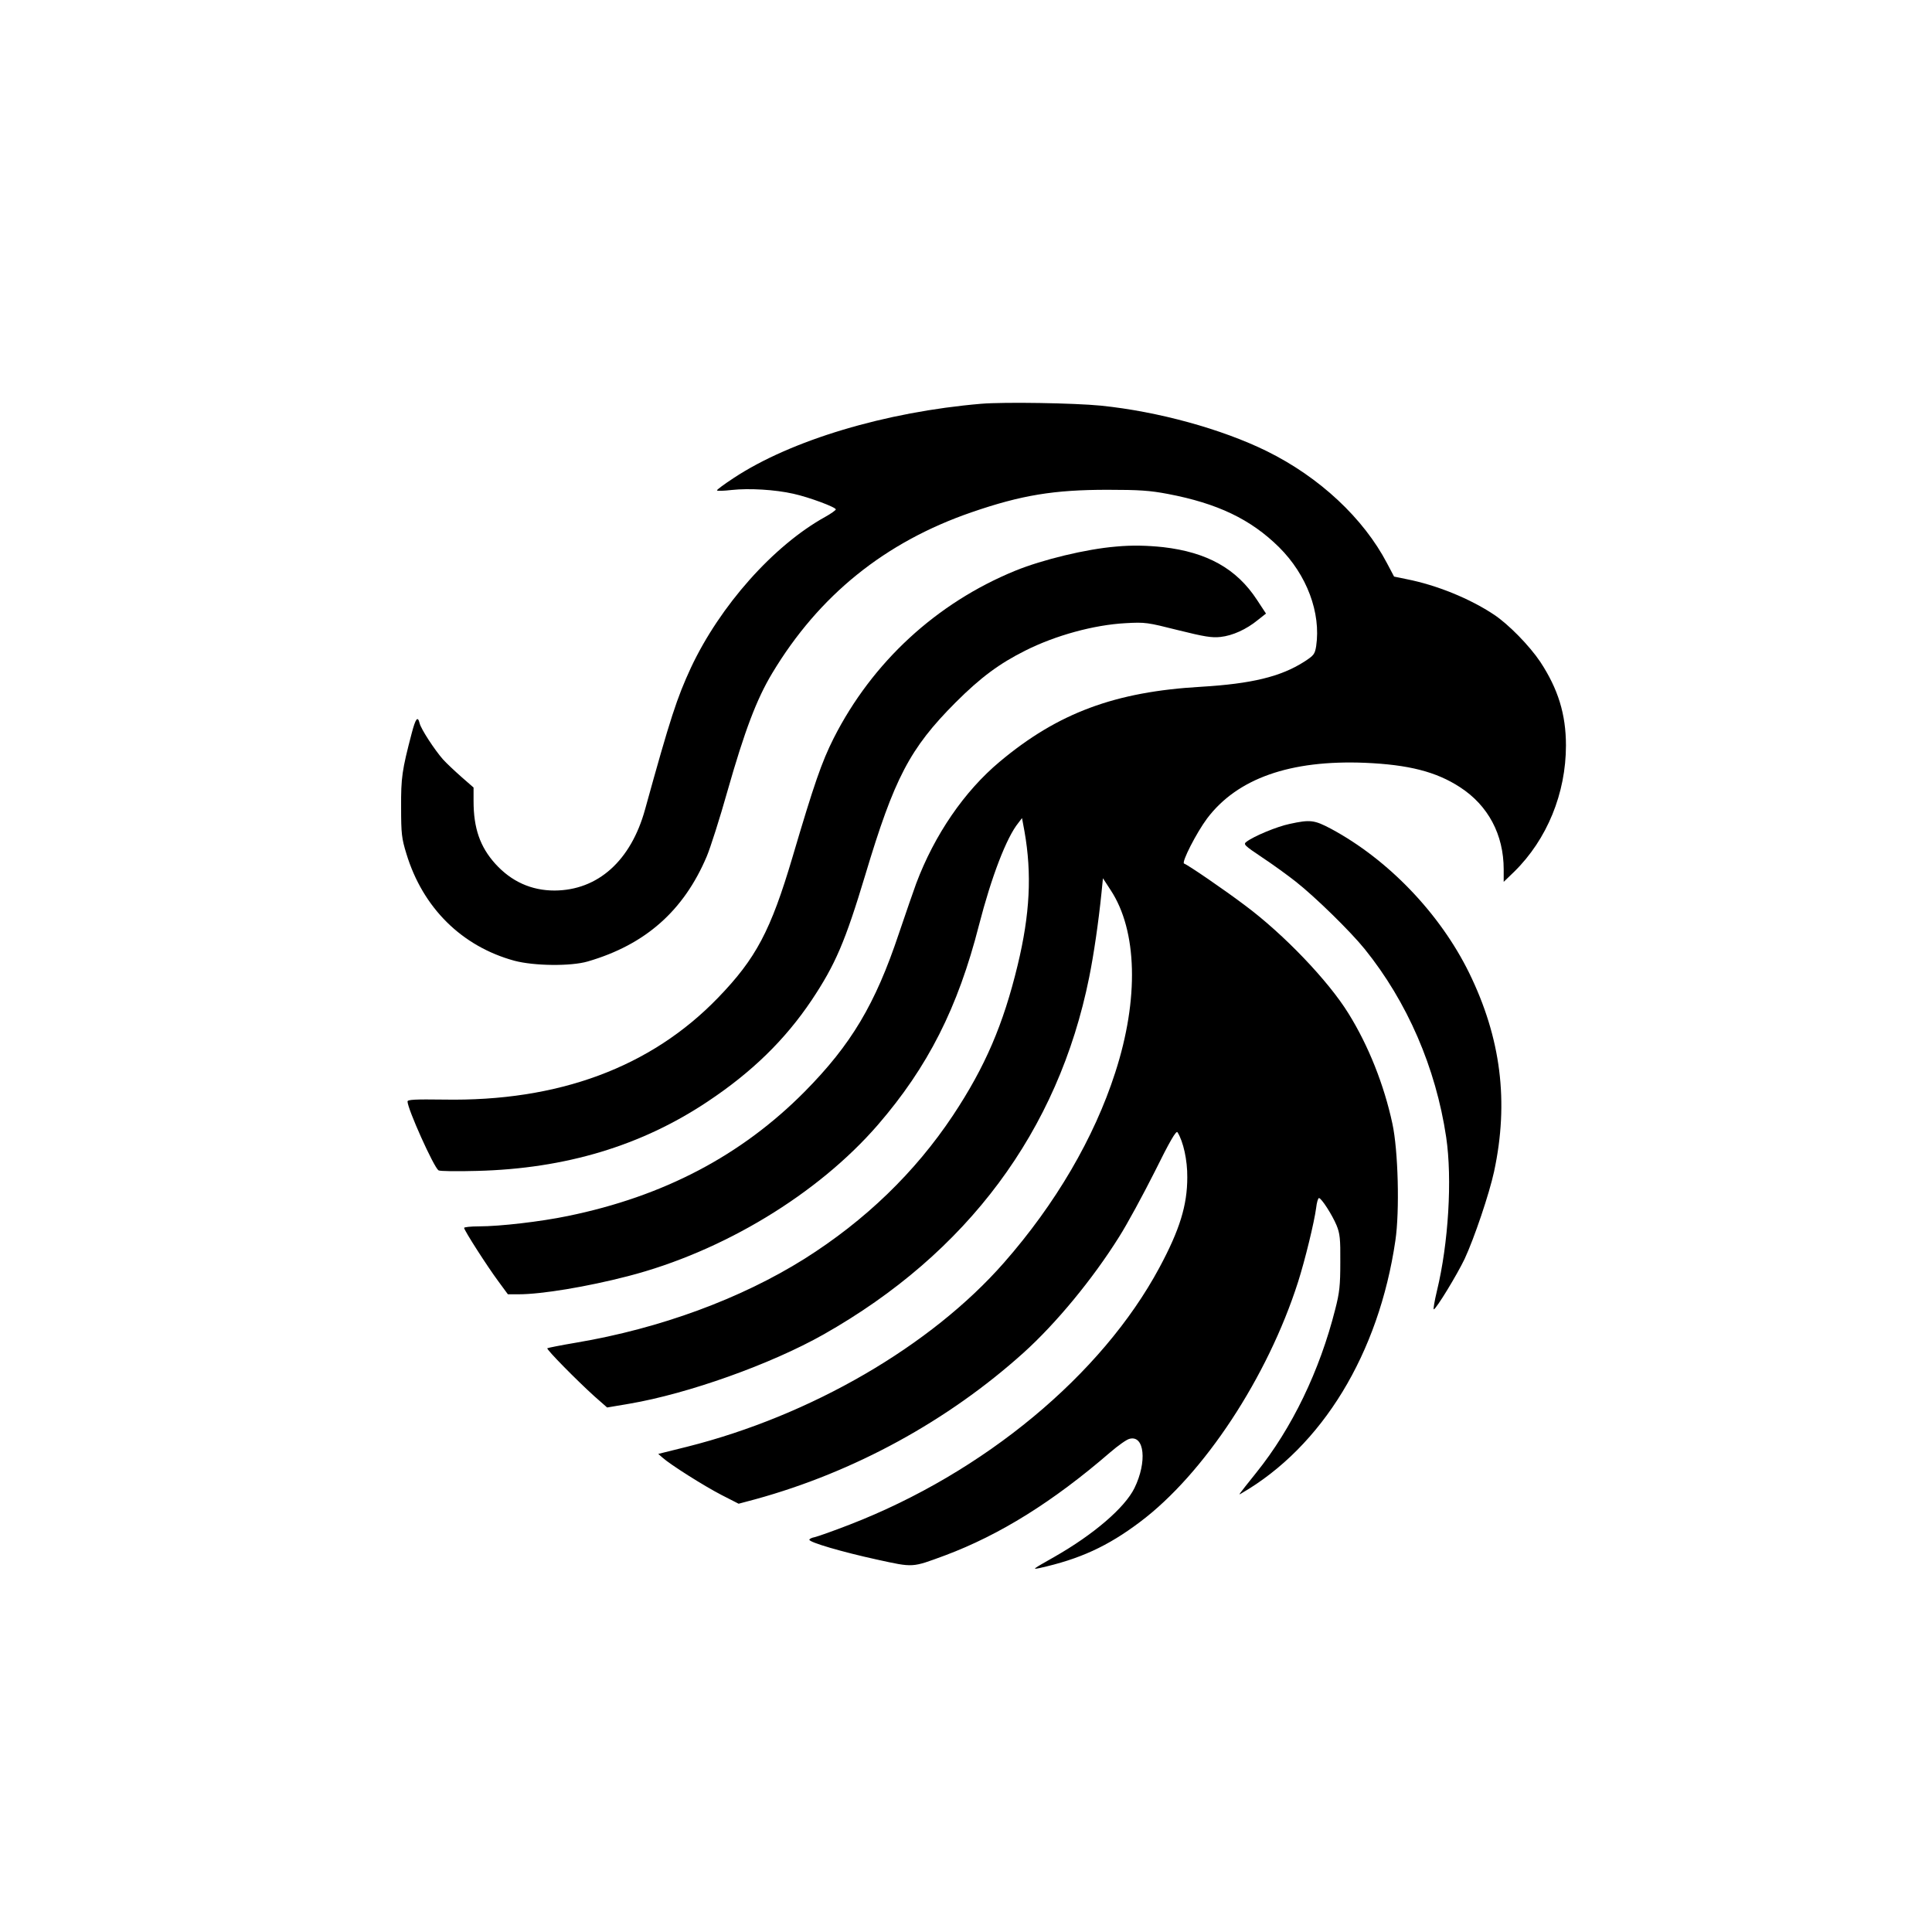
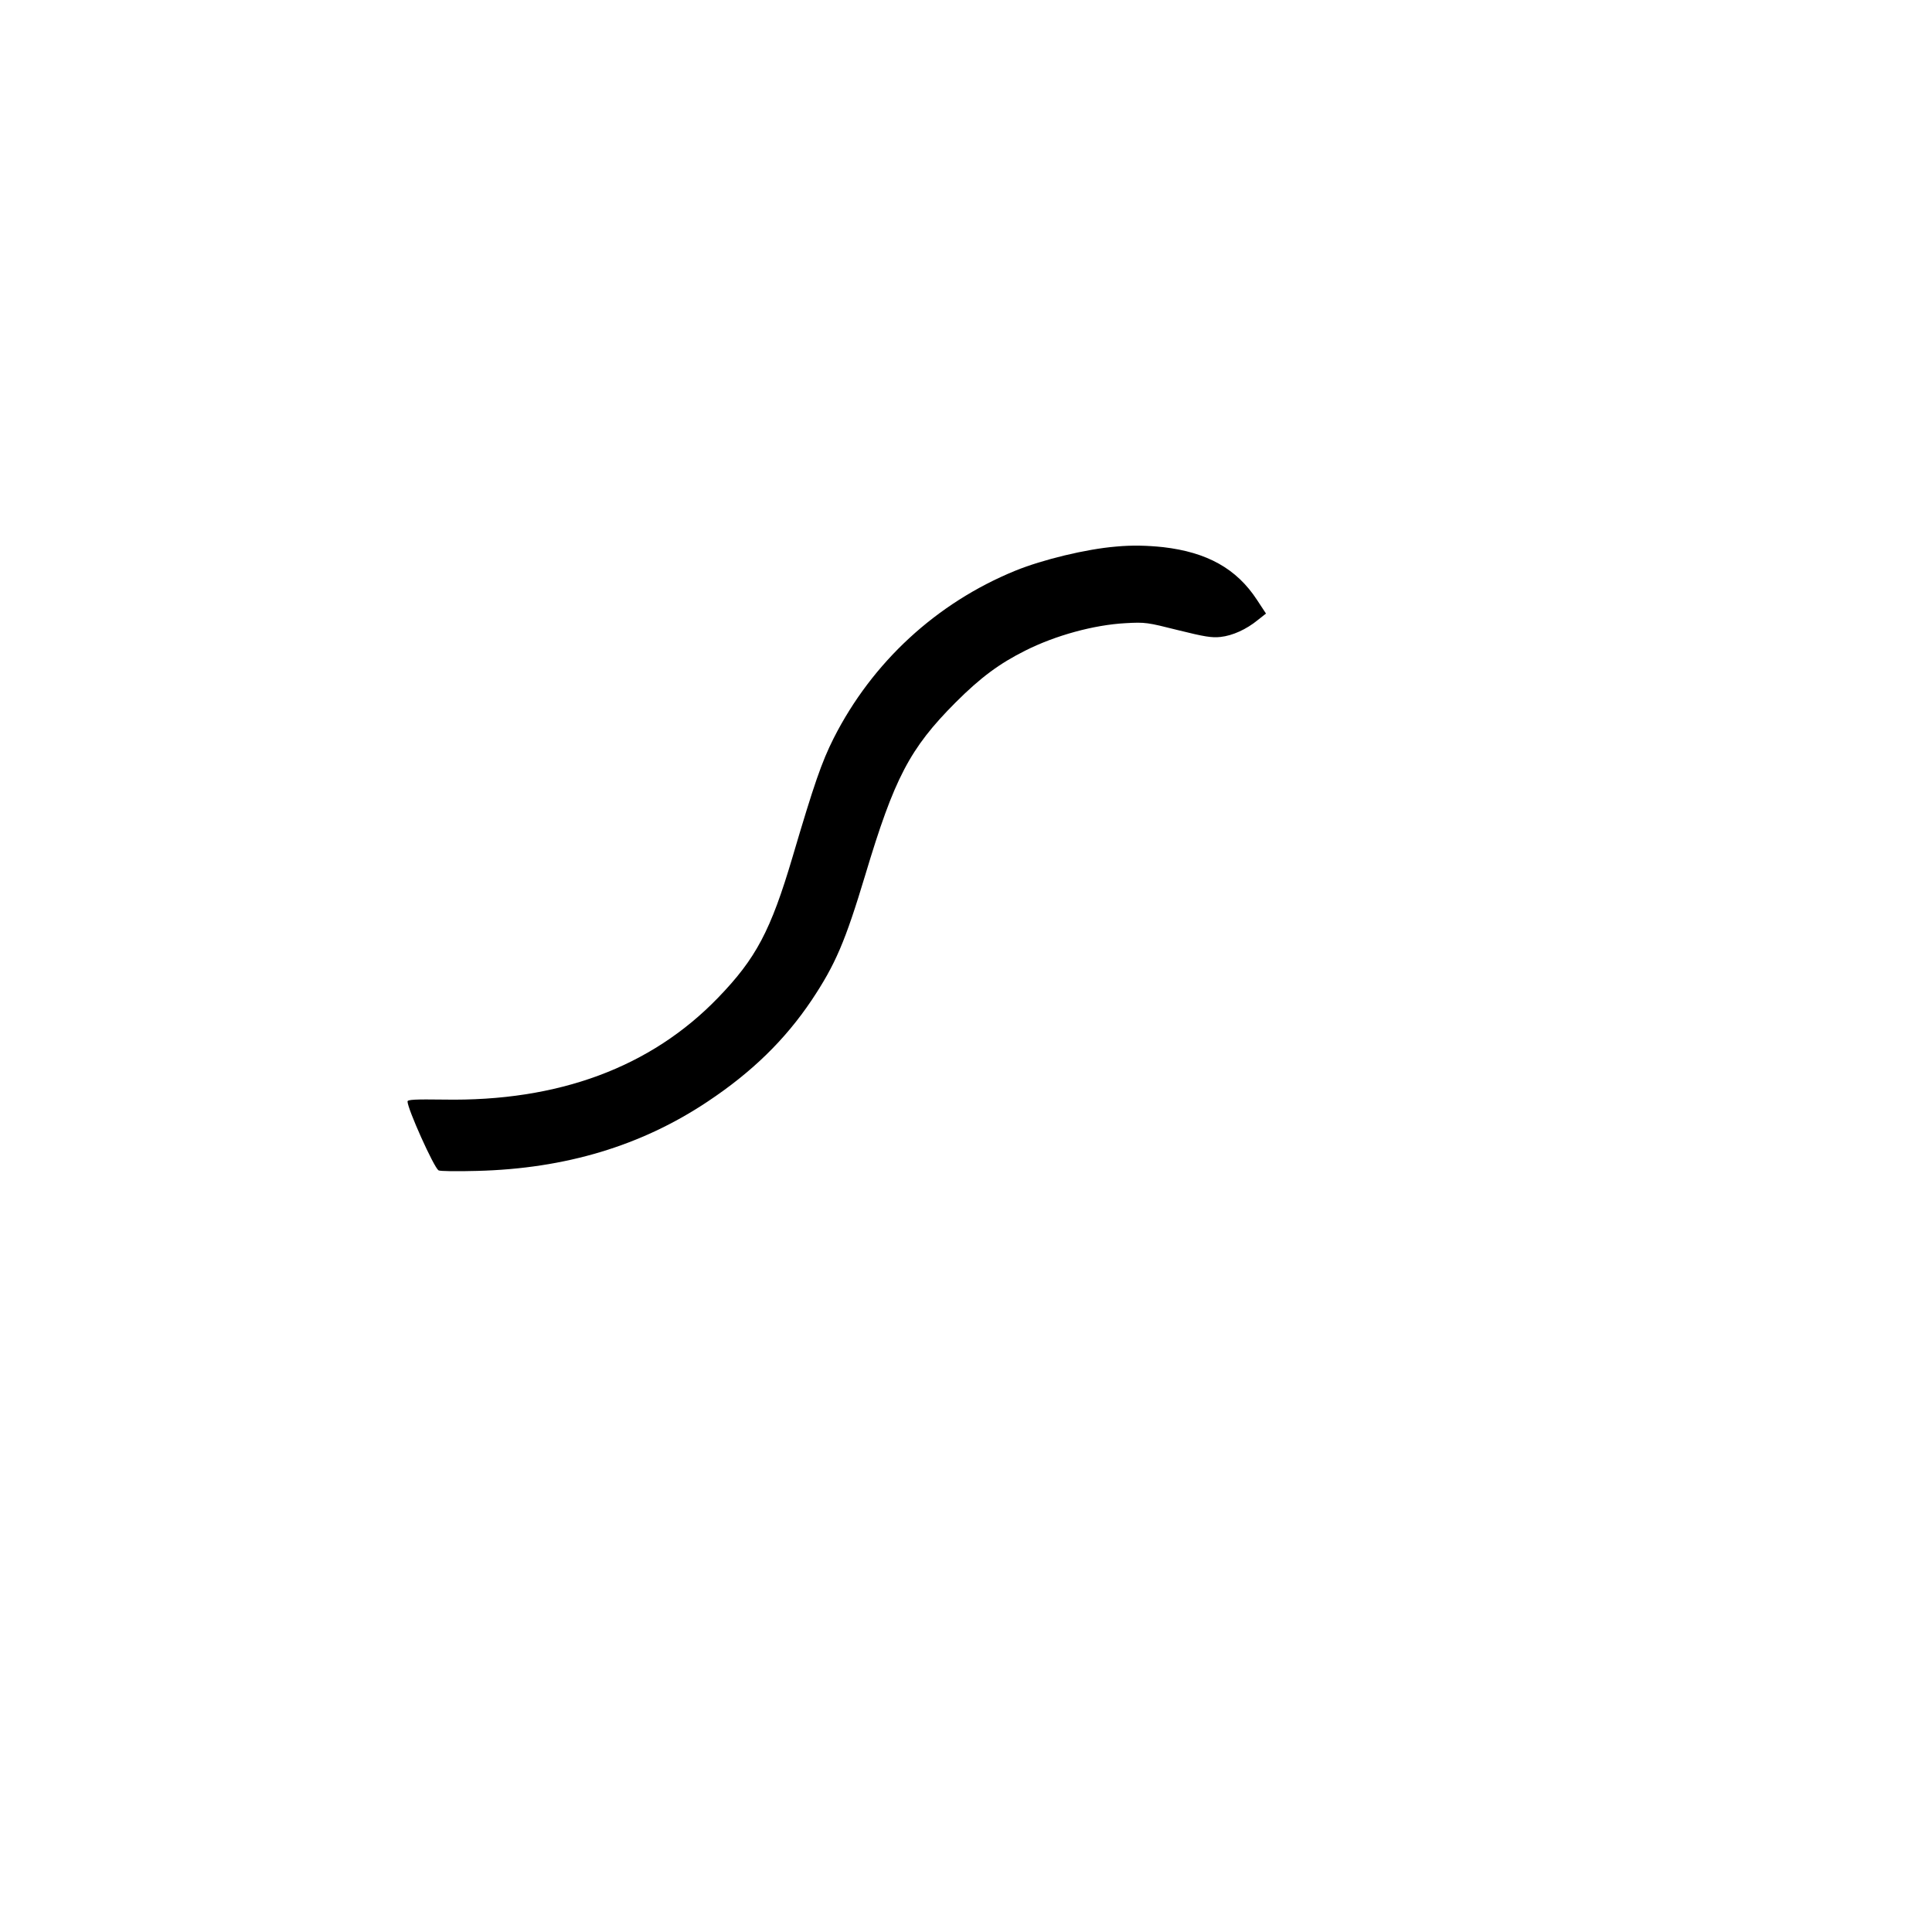
<svg xmlns="http://www.w3.org/2000/svg" version="1.0" width="1024pt" height="1024pt" viewBox="0 0 1024 1024" preserveAspectRatio="xMidYMid meet">
  <g transform="translate(0,1024) scale(0.1,-0.1)" fill="#000000" stroke="none">
-     <path d="M5201 8100 c-507 -43 -1009 -193 -1313 -394 -49 -32 -88 -61 -88 -65 0 -4 35 -3 78 2 92 10 230 2 327 -20 82 -18 225 -71 225 -83 0 -4 -26 -23 -57 -40 -274 -152 -557 -471 -711 -799 -74 -160 -109 -266 -243 -751 -75 -272 -250 -429 -480 -430 -123 0 -229 48 -314 142 -81 90 -115 189 -115 332 l0 72 -63 55 c-34 30 -79 72 -99 94 -44 50 -117 161 -124 192 -10 40 -21 26 -42 -54 -51 -195 -57 -234 -56 -393 0 -139 3 -164 28 -245 87 -287 294 -491 572 -567 105 -28 300 -30 389 -4 306 89 509 269 631 557 19 45 69 201 110 347 91 319 154 486 237 624 248 413 598 695 1057 853 264 91 437 119 720 119 169 0 225 -4 320 -22 263 -50 439 -134 589 -282 148 -147 223 -348 197 -525 -7 -42 -12 -49 -63 -82 -125 -80 -280 -117 -546 -133 -457 -26 -760 -139 -1068 -397 -188 -157 -346 -388 -443 -646 -13 -35 -54 -154 -91 -263 -126 -378 -254 -591 -500 -840 -336 -339 -748 -555 -1255 -659 -144 -30 -360 -55 -472 -55 -43 0 -78 -4 -78 -8 0 -13 124 -206 182 -284 l50 -68 57 0 c122 0 363 40 579 96 504 130 1007 435 1325 802 265 307 424 620 536 1059 66 256 146 465 209 542 l19 25 13 -70 c40 -226 29 -440 -36 -709 -76 -315 -172 -539 -343 -797 -201 -302 -465 -557 -787 -760 -338 -212 -765 -369 -1208 -444 -83 -14 -153 -28 -155 -30 -6 -6 159 -173 250 -255 l67 -59 118 20 c311 53 749 209 1029 367 762 431 1244 1078 1408 1893 25 124 49 290 65 445 l8 80 41 -63 c141 -214 151 -576 24 -967 -111 -345 -316 -696 -590 -1008 -387 -441 -1023 -810 -1679 -975 l-153 -38 23 -20 c41 -37 220 -150 313 -198 l90 -46 90 24 c523 144 1019 415 1420 776 172 155 367 391 507 615 42 66 126 221 188 344 80 162 114 220 121 210 31 -49 53 -149 52 -239 0 -148 -40 -278 -148 -479 -305 -568 -929 -1086 -1642 -1362 -85 -33 -167 -62 -184 -66 -16 -3 -29 -9 -29 -14 0 -14 175 -65 358 -105 197 -43 184 -43 361 22 291 109 573 285 875 546 42 36 88 69 103 72 79 21 94 -122 26 -261 -51 -104 -216 -246 -425 -365 -118 -67 -118 -67 -78 -59 212 47 361 115 532 244 339 254 677 768 838 1272 37 116 86 317 96 393 3 28 10 52 15 52 13 0 70 -89 93 -144 18 -44 21 -71 20 -196 0 -123 -4 -161 -27 -250 -82 -325 -229 -630 -418 -865 -103 -129 -96 -120 -79 -110 428 248 728 740 816 1340 23 155 15 478 -16 620 -44 205 -127 414 -233 584 -107 173 -342 419 -549 573 -110 83 -300 213 -322 221 -15 6 66 164 122 239 160 212 440 311 837 295 231 -10 377 -47 503 -129 150 -97 232 -252 232 -436 l0 -66 56 54 c174 171 274 416 274 669 0 166 -42 300 -136 443 -57 85 -167 198 -245 250 -129 86 -305 157 -462 188 l-68 14 -37 70 c-125 239 -358 457 -638 595 -238 117 -575 210 -879 241 -142 14 -511 20 -634 10z" />
    <path d="M5915 7343 c-158 -13 -389 -69 -534 -128 -418 -171 -758 -485 -962 -887 -64 -127 -104 -243 -218 -629 -116 -392 -194 -539 -395 -747 -356 -369 -847 -551 -1455 -540 -151 2 -191 0 -191 -10 0 -39 138 -346 164 -365 6 -5 99 -6 206 -3 467 12 869 133 1220 367 236 157 411 328 552 538 126 189 178 311 284 663 154 514 236 671 478 914 134 134 233 207 371 276 159 80 363 136 530 145 106 6 116 4 279 -37 141 -35 179 -41 225 -36 64 7 137 40 198 90 l43 34 -48 73 c-108 165 -264 252 -497 279 -86 9 -165 11 -250 3z" />
-     <path d="M6835 5873 c-67 -14 -190 -65 -229 -95 -17 -13 -11 -19 83 -82 56 -37 136 -95 179 -129 103 -81 290 -264 365 -357 226 -280 377 -629 432 -997 33 -222 12 -564 -49 -815 -13 -54 -20 -98 -17 -98 12 0 124 184 164 268 51 110 130 343 156 463 79 369 37 707 -133 1054 -154 313 -428 599 -731 762 -89 47 -110 50 -220 26z" />
  </g>
</svg>